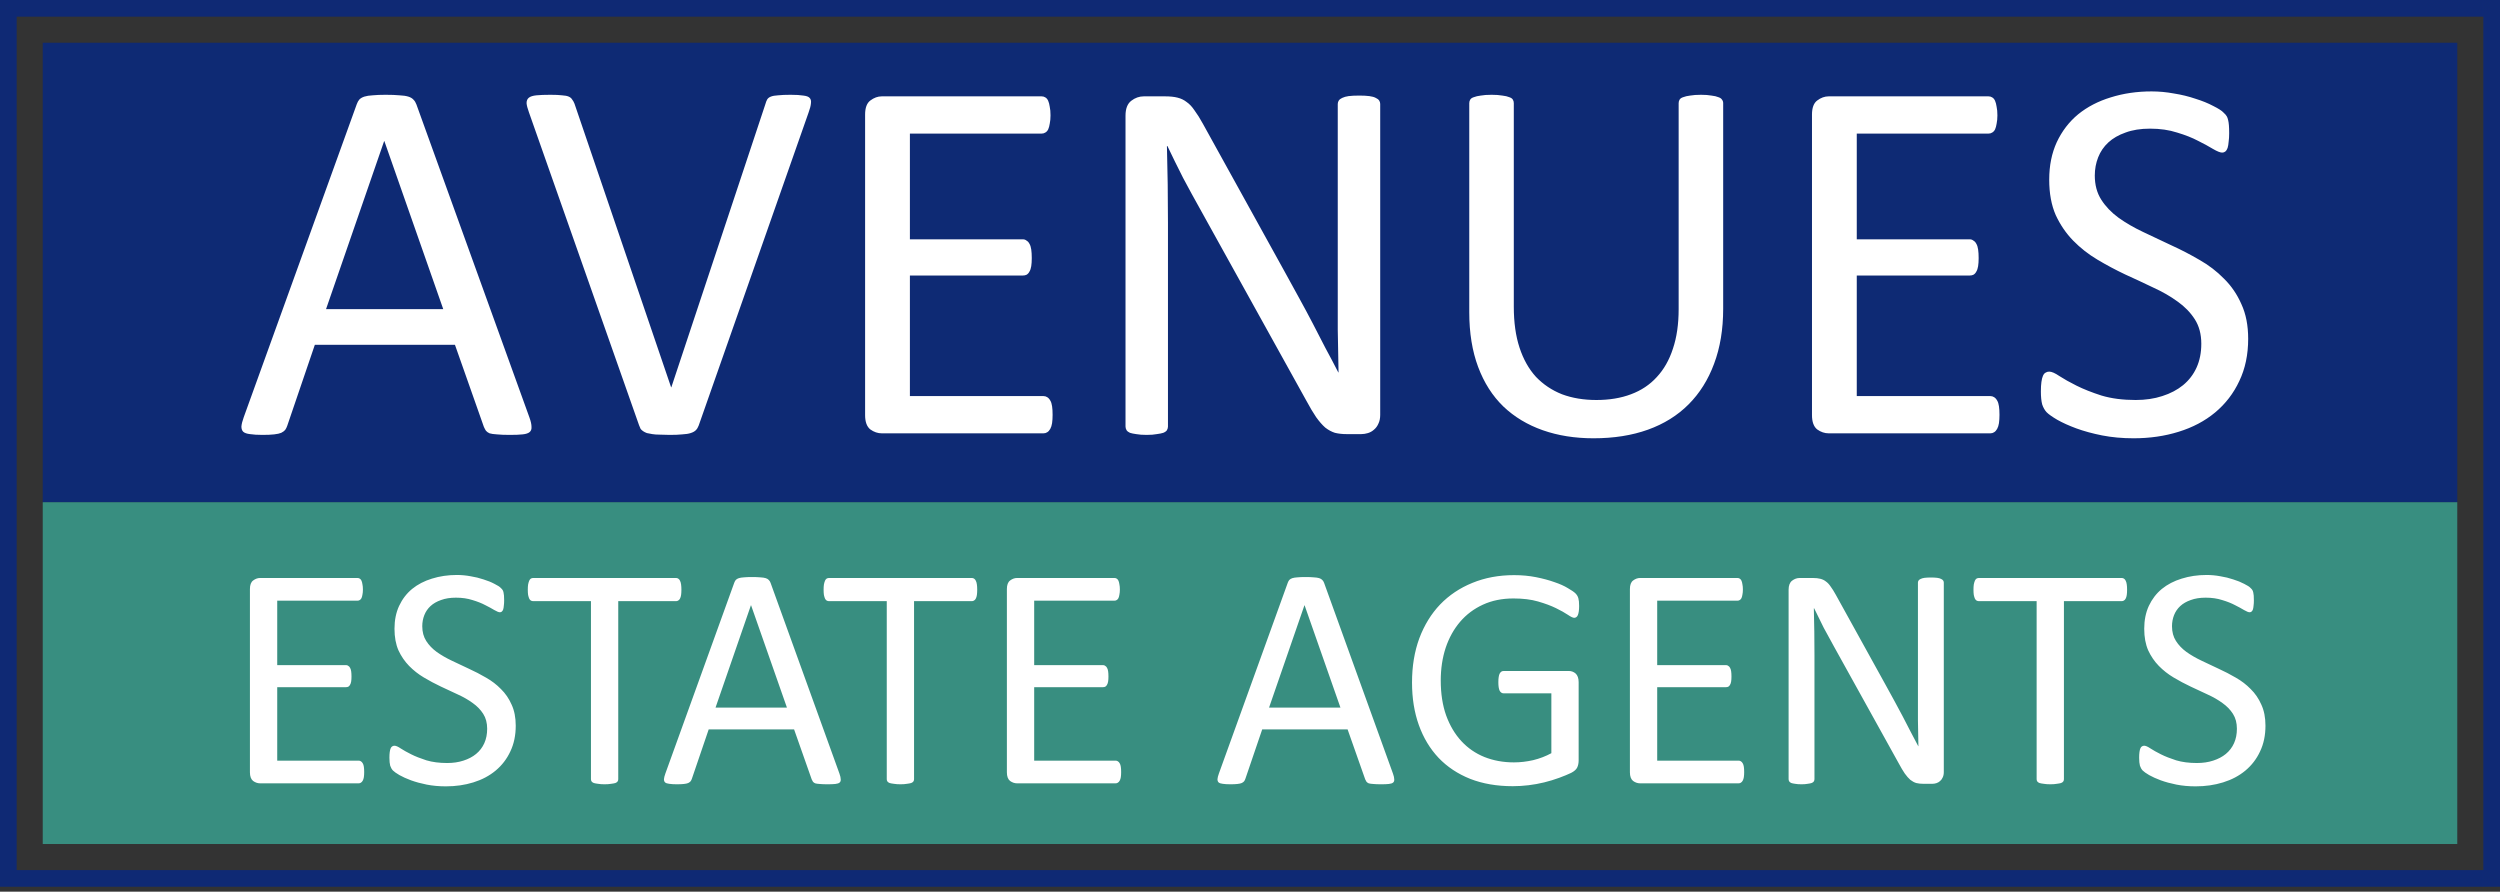
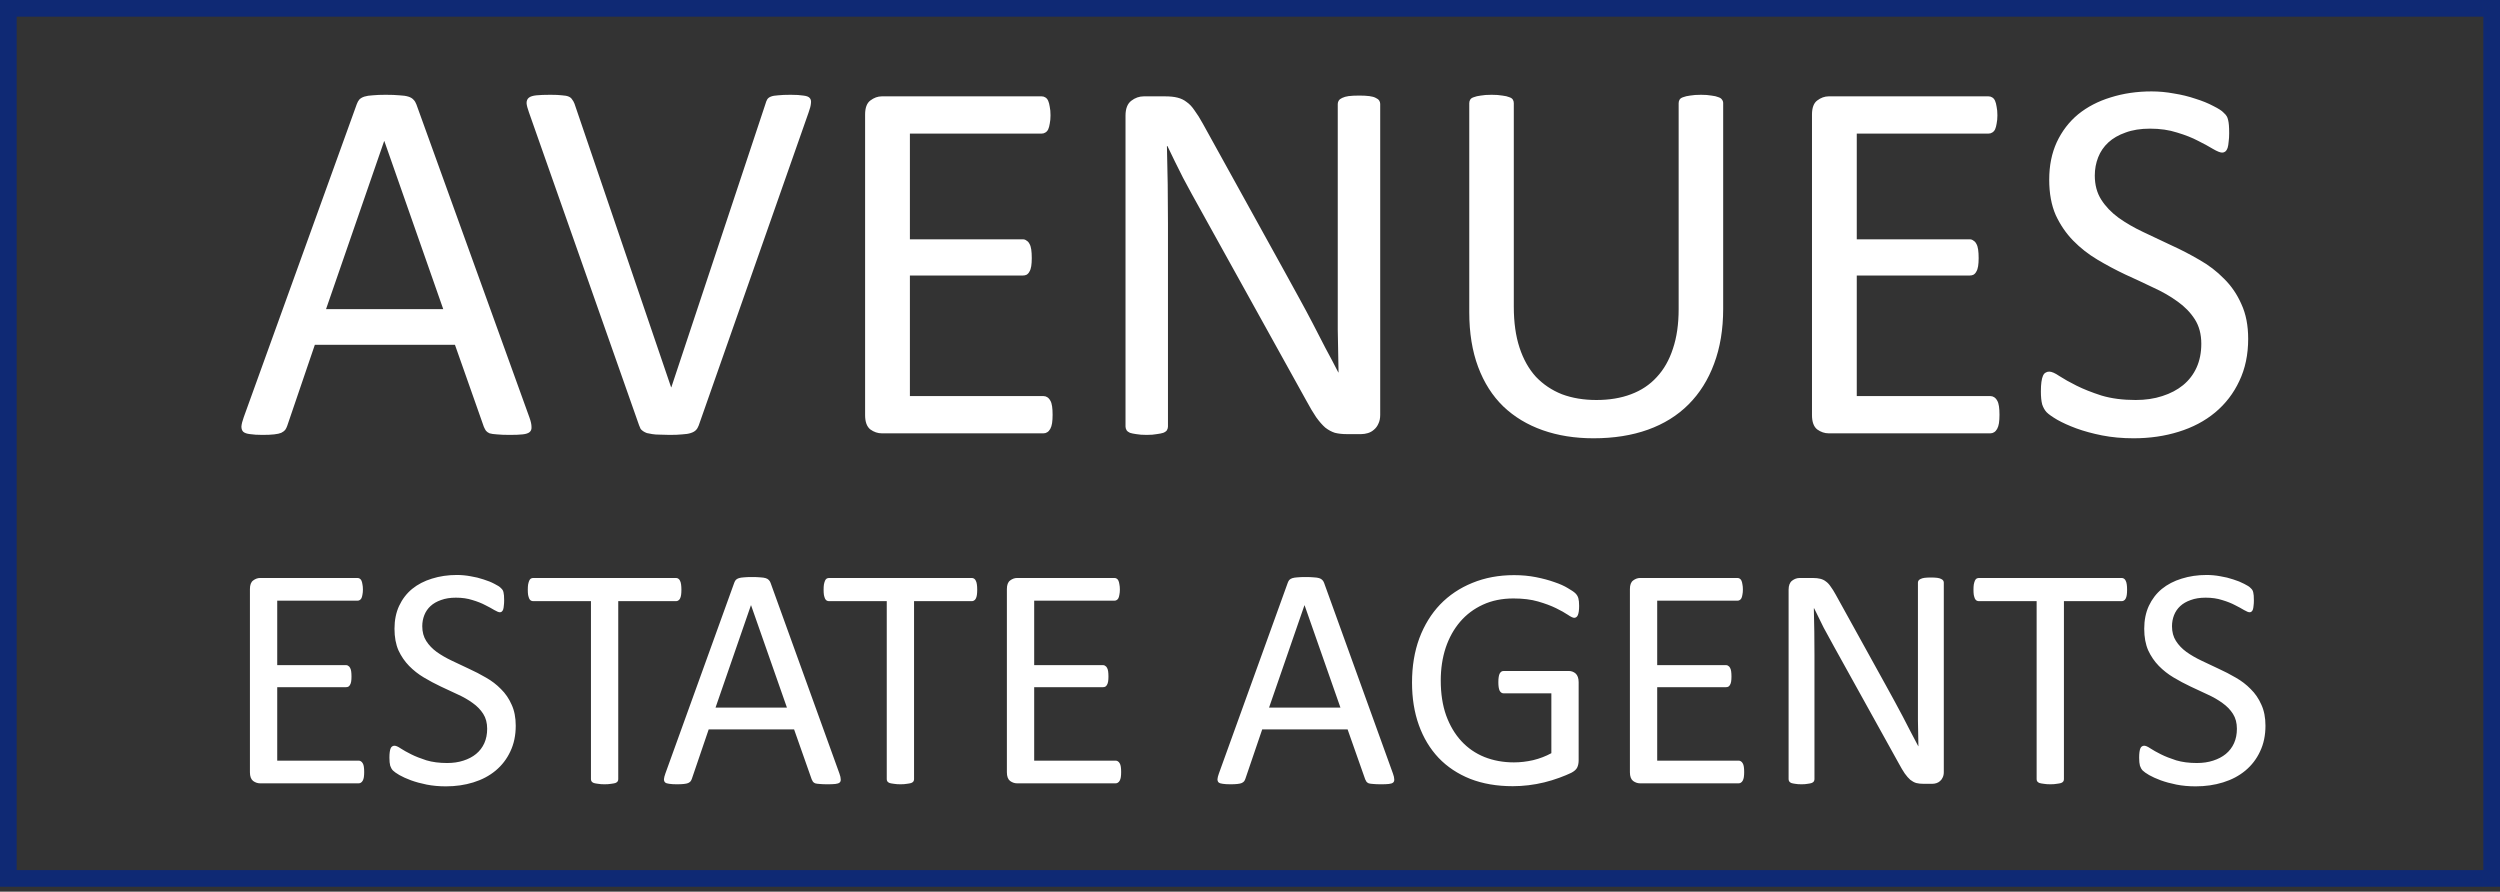
<svg xmlns="http://www.w3.org/2000/svg" width="300" height="107" viewBox="0 0 300 107" fill="none">
  <rect x="0" y="0" width="300" height="107" fill="#333333" stroke="none" />
-   <rect x="5.128" y="60.256" width="289.744" height="41.026" fill="#388E80" />
-   <rect x="5.128" y="5.128" width="289.744" height="55.128" fill="#0E2A74" />
  <rect x="1" y="1" width="298" height="104.41" stroke="#0F2974" stroke-width="2" />
  <path d="M43.702 92.648C43.702 92.876 43.69 93.08 43.664 93.257C43.639 93.422 43.594 93.562 43.531 93.676C43.467 93.79 43.391 93.873 43.302 93.924C43.226 93.975 43.137 94 43.036 94H31.21C30.918 94 30.639 93.905 30.372 93.714C30.118 93.511 29.991 93.162 29.991 92.667V70.691C29.991 70.196 30.118 69.853 30.372 69.663C30.639 69.46 30.918 69.358 31.21 69.358H42.902C43.004 69.358 43.093 69.384 43.169 69.435C43.258 69.485 43.328 69.568 43.378 69.682C43.429 69.796 43.467 69.942 43.493 70.12C43.531 70.285 43.55 70.495 43.55 70.749C43.55 70.977 43.531 71.18 43.493 71.358C43.467 71.523 43.429 71.663 43.378 71.777C43.328 71.878 43.258 71.955 43.169 72.005C43.093 72.056 43.004 72.082 42.902 72.082H33.267V79.813H41.531C41.633 79.813 41.722 79.845 41.798 79.908C41.887 79.959 41.956 80.035 42.007 80.137C42.071 80.238 42.115 80.378 42.141 80.556C42.166 80.733 42.179 80.943 42.179 81.184C42.179 81.413 42.166 81.609 42.141 81.774C42.115 81.939 42.071 82.073 42.007 82.174C41.956 82.276 41.887 82.352 41.798 82.403C41.722 82.441 41.633 82.46 41.531 82.46H33.267V91.277H43.036C43.137 91.277 43.226 91.302 43.302 91.353C43.391 91.404 43.467 91.486 43.531 91.601C43.594 91.702 43.639 91.842 43.664 92.019C43.69 92.185 43.702 92.394 43.702 92.648ZM61.888 87.087C61.888 88.243 61.672 89.271 61.241 90.172C60.822 91.074 60.231 91.842 59.47 92.477C58.721 93.099 57.832 93.568 56.804 93.886C55.788 94.203 54.69 94.362 53.509 94.362C52.684 94.362 51.916 94.292 51.205 94.152C50.507 94.013 49.878 93.841 49.32 93.638C48.774 93.435 48.31 93.226 47.93 93.01C47.562 92.794 47.301 92.61 47.149 92.457C47.009 92.305 46.901 92.115 46.825 91.886C46.762 91.645 46.73 91.328 46.73 90.934C46.73 90.655 46.743 90.426 46.768 90.249C46.794 90.058 46.831 89.906 46.882 89.791C46.933 89.677 46.997 89.601 47.073 89.563C47.149 89.512 47.238 89.487 47.339 89.487C47.517 89.487 47.765 89.595 48.082 89.811C48.412 90.026 48.831 90.261 49.339 90.515C49.847 90.769 50.456 91.01 51.167 91.239C51.891 91.455 52.722 91.562 53.662 91.562C54.373 91.562 55.02 91.467 55.604 91.277C56.201 91.086 56.709 90.82 57.127 90.477C57.559 90.122 57.889 89.69 58.118 89.182C58.346 88.674 58.46 88.097 58.46 87.449C58.46 86.751 58.302 86.154 57.984 85.659C57.667 85.164 57.248 84.732 56.727 84.364C56.207 83.983 55.61 83.641 54.938 83.336C54.277 83.019 53.598 82.701 52.9 82.384C52.202 82.054 51.523 81.692 50.862 81.298C50.202 80.905 49.612 80.441 49.091 79.908C48.571 79.375 48.145 78.753 47.815 78.042C47.498 77.318 47.339 76.455 47.339 75.452C47.339 74.424 47.523 73.51 47.892 72.71C48.273 71.897 48.793 71.218 49.453 70.672C50.126 70.126 50.919 69.714 51.834 69.435C52.76 69.143 53.757 68.997 54.823 68.997C55.369 68.997 55.915 69.047 56.461 69.149C57.02 69.238 57.54 69.365 58.023 69.53C58.518 69.682 58.956 69.86 59.336 70.063C59.717 70.253 59.965 70.412 60.079 70.539C60.206 70.653 60.289 70.749 60.327 70.825C60.365 70.888 60.397 70.977 60.422 71.091C60.447 71.193 60.466 71.32 60.479 71.472C60.492 71.624 60.498 71.821 60.498 72.062C60.498 72.291 60.485 72.494 60.46 72.672C60.447 72.85 60.422 73.002 60.384 73.129C60.346 73.243 60.289 73.332 60.212 73.395C60.149 73.446 60.073 73.472 59.984 73.472C59.844 73.472 59.622 73.383 59.317 73.205C59.025 73.027 58.664 72.831 58.232 72.615C57.8 72.386 57.286 72.183 56.69 72.005C56.105 71.815 55.445 71.72 54.709 71.72C54.023 71.72 53.427 71.815 52.919 72.005C52.411 72.183 51.992 72.424 51.662 72.729C51.332 73.034 51.084 73.395 50.919 73.814C50.754 74.233 50.672 74.678 50.672 75.147C50.672 75.833 50.831 76.423 51.148 76.918C51.465 77.414 51.884 77.852 52.405 78.232C52.938 78.613 53.541 78.962 54.214 79.28C54.887 79.597 55.572 79.921 56.27 80.251C56.969 80.568 57.654 80.924 58.327 81.317C59 81.698 59.597 82.155 60.117 82.689C60.65 83.209 61.076 83.831 61.393 84.555C61.723 85.266 61.888 86.11 61.888 87.087ZM81.769 70.768C81.769 71.009 81.756 71.218 81.731 71.396C81.706 71.574 81.661 71.72 81.598 71.834C81.547 71.936 81.477 72.012 81.388 72.062C81.312 72.113 81.223 72.139 81.122 72.139H74.19V93.505C74.19 93.606 74.165 93.695 74.114 93.772C74.063 93.848 73.974 93.911 73.847 93.962C73.72 94 73.549 94.032 73.333 94.057C73.13 94.095 72.87 94.114 72.552 94.114C72.248 94.114 71.987 94.095 71.772 94.057C71.556 94.032 71.384 94 71.257 93.962C71.13 93.911 71.041 93.848 70.991 93.772C70.94 93.695 70.915 93.606 70.915 93.505V72.139H63.983C63.881 72.139 63.786 72.113 63.697 72.062C63.621 72.012 63.558 71.936 63.507 71.834C63.456 71.72 63.412 71.574 63.373 71.396C63.348 71.218 63.335 71.009 63.335 70.768C63.335 70.526 63.348 70.317 63.373 70.139C63.412 69.949 63.456 69.796 63.507 69.682C63.558 69.568 63.621 69.485 63.697 69.435C63.786 69.384 63.881 69.358 63.983 69.358H81.122C81.223 69.358 81.312 69.384 81.388 69.435C81.477 69.485 81.547 69.568 81.598 69.682C81.661 69.796 81.706 69.949 81.731 70.139C81.756 70.317 81.769 70.526 81.769 70.768ZM100.736 92.838C100.837 93.118 100.888 93.346 100.888 93.524C100.901 93.689 100.856 93.816 100.755 93.905C100.653 93.994 100.482 94.051 100.241 94.076C100.012 94.102 99.701 94.114 99.308 94.114C98.914 94.114 98.597 94.102 98.356 94.076C98.127 94.064 97.949 94.038 97.822 94C97.708 93.949 97.619 93.886 97.556 93.81C97.505 93.733 97.454 93.638 97.403 93.524L95.29 87.525H85.044L83.026 93.448C82.988 93.562 82.937 93.664 82.874 93.752C82.81 93.829 82.715 93.898 82.588 93.962C82.474 94.013 82.302 94.051 82.074 94.076C81.858 94.102 81.572 94.114 81.217 94.114C80.849 94.114 80.544 94.095 80.303 94.057C80.074 94.032 79.909 93.975 79.808 93.886C79.719 93.797 79.674 93.67 79.674 93.505C79.687 93.327 79.744 93.099 79.846 92.819L88.11 69.93C88.161 69.79 88.225 69.676 88.301 69.587C88.39 69.498 88.51 69.428 88.663 69.377C88.828 69.327 89.031 69.295 89.272 69.282C89.526 69.257 89.843 69.244 90.224 69.244C90.63 69.244 90.967 69.257 91.233 69.282C91.5 69.295 91.716 69.327 91.881 69.377C92.046 69.428 92.173 69.504 92.262 69.606C92.351 69.695 92.42 69.809 92.471 69.949L100.736 92.838ZM90.129 72.634H90.11L85.863 84.916H94.433L90.129 72.634ZM117.265 70.768C117.265 71.009 117.252 71.218 117.227 71.396C117.202 71.574 117.157 71.72 117.094 71.834C117.043 71.936 116.973 72.012 116.884 72.062C116.808 72.113 116.719 72.139 116.618 72.139H109.686V93.505C109.686 93.606 109.661 93.695 109.61 93.772C109.559 93.848 109.47 93.911 109.343 93.962C109.216 94 109.045 94.032 108.829 94.057C108.626 94.095 108.366 94.114 108.048 94.114C107.744 94.114 107.483 94.095 107.268 94.057C107.052 94.032 106.88 94 106.753 93.962C106.626 93.911 106.538 93.848 106.487 93.772C106.436 93.695 106.411 93.606 106.411 93.505V72.139H99.479C99.377 72.139 99.282 72.113 99.193 72.062C99.117 72.012 99.054 71.936 99.003 71.834C98.952 71.72 98.908 71.574 98.87 71.396C98.844 71.218 98.832 71.009 98.832 70.768C98.832 70.526 98.844 70.317 98.87 70.139C98.908 69.949 98.952 69.796 99.003 69.682C99.054 69.568 99.117 69.485 99.193 69.435C99.282 69.384 99.377 69.358 99.479 69.358H116.618C116.719 69.358 116.808 69.384 116.884 69.435C116.973 69.485 117.043 69.568 117.094 69.682C117.157 69.796 117.202 69.949 117.227 70.139C117.252 70.317 117.265 70.526 117.265 70.768ZM134.537 92.648C134.537 92.876 134.524 93.08 134.499 93.257C134.474 93.422 134.429 93.562 134.366 93.676C134.302 93.79 134.226 93.873 134.137 93.924C134.061 93.975 133.972 94 133.871 94H122.045C121.753 94 121.474 93.905 121.207 93.714C120.953 93.511 120.826 93.162 120.826 92.667V70.691C120.826 70.196 120.953 69.853 121.207 69.663C121.474 69.46 121.753 69.358 122.045 69.358H133.737C133.839 69.358 133.928 69.384 134.004 69.435C134.093 69.485 134.163 69.568 134.213 69.682C134.264 69.796 134.302 69.942 134.328 70.12C134.366 70.285 134.385 70.495 134.385 70.749C134.385 70.977 134.366 71.18 134.328 71.358C134.302 71.523 134.264 71.663 134.213 71.777C134.163 71.878 134.093 71.955 134.004 72.005C133.928 72.056 133.839 72.082 133.737 72.082H124.102V79.813H132.366C132.468 79.813 132.557 79.845 132.633 79.908C132.722 79.959 132.792 80.035 132.842 80.137C132.906 80.238 132.95 80.378 132.976 80.556C133.001 80.733 133.014 80.943 133.014 81.184C133.014 81.413 133.001 81.609 132.976 81.774C132.95 81.939 132.906 82.073 132.842 82.174C132.792 82.276 132.722 82.352 132.633 82.403C132.557 82.441 132.468 82.46 132.366 82.46H124.102V91.277H133.871C133.972 91.277 134.061 91.302 134.137 91.353C134.226 91.404 134.302 91.486 134.366 91.601C134.429 91.702 134.474 91.842 134.499 92.019C134.524 92.185 134.537 92.394 134.537 92.648ZM167.158 92.838C167.259 93.118 167.31 93.346 167.31 93.524C167.323 93.689 167.278 93.816 167.177 93.905C167.075 93.994 166.904 94.051 166.663 94.076C166.434 94.102 166.123 94.114 165.729 94.114C165.336 94.114 165.019 94.102 164.777 94.076C164.549 94.064 164.371 94.038 164.244 94C164.13 93.949 164.041 93.886 163.978 93.81C163.927 93.733 163.876 93.638 163.825 93.524L161.711 87.525H151.466L149.448 93.448C149.41 93.562 149.359 93.664 149.295 93.752C149.232 93.829 149.137 93.898 149.01 93.962C148.896 94.013 148.724 94.051 148.496 94.076C148.28 94.102 147.994 94.114 147.639 94.114C147.271 94.114 146.966 94.095 146.725 94.057C146.496 94.032 146.331 93.975 146.229 93.886C146.141 93.797 146.096 93.67 146.096 93.505C146.109 93.327 146.166 93.099 146.268 92.819L154.532 69.93C154.583 69.79 154.646 69.676 154.723 69.587C154.812 69.498 154.932 69.428 155.084 69.377C155.25 69.327 155.453 69.295 155.694 69.282C155.948 69.257 156.265 69.244 156.646 69.244C157.052 69.244 157.389 69.257 157.655 69.282C157.922 69.295 158.138 69.327 158.303 69.377C158.468 69.428 158.595 69.504 158.684 69.606C158.772 69.695 158.842 69.809 158.893 69.949L167.158 92.838ZM156.551 72.634H156.532L152.285 84.916H160.854L156.551 72.634ZM189.495 72.71C189.495 72.951 189.482 73.167 189.457 73.357C189.432 73.535 189.394 73.688 189.343 73.814C189.292 73.929 189.229 74.011 189.152 74.062C189.076 74.113 188.994 74.138 188.905 74.138C188.752 74.138 188.499 74.018 188.143 73.776C187.788 73.535 187.312 73.269 186.715 72.977C186.118 72.685 185.401 72.418 184.563 72.177C183.738 71.936 182.754 71.815 181.611 71.815C180.253 71.815 179.034 72.062 177.955 72.558C176.876 73.053 175.962 73.738 175.213 74.614C174.464 75.49 173.886 76.531 173.48 77.737C173.086 78.943 172.89 80.251 172.89 81.66C172.89 83.234 173.105 84.631 173.537 85.85C173.981 87.068 174.591 88.097 175.365 88.935C176.14 89.772 177.06 90.407 178.126 90.839C179.206 91.27 180.386 91.486 181.668 91.486C182.43 91.486 183.198 91.397 183.973 91.22C184.76 91.029 185.49 90.75 186.163 90.382V83.203H180.45C180.234 83.203 180.069 83.095 179.955 82.879C179.853 82.663 179.802 82.327 179.802 81.87C179.802 81.628 179.815 81.425 179.84 81.26C179.866 81.082 179.904 80.943 179.955 80.841C180.018 80.727 180.088 80.644 180.164 80.594C180.24 80.543 180.335 80.518 180.45 80.518H188.276C188.416 80.518 188.556 80.543 188.695 80.594C188.835 80.644 188.962 80.721 189.076 80.822C189.19 80.924 189.279 81.064 189.343 81.241C189.406 81.419 189.438 81.622 189.438 81.851V91.239C189.438 91.569 189.381 91.855 189.267 92.096C189.152 92.337 188.911 92.553 188.543 92.743C188.175 92.921 187.699 93.118 187.115 93.334C186.531 93.549 185.928 93.733 185.306 93.886C184.684 94.038 184.055 94.152 183.42 94.228C182.786 94.305 182.157 94.343 181.535 94.343C179.631 94.343 177.93 94.051 176.432 93.467C174.934 92.87 173.664 92.026 172.623 90.934C171.595 89.842 170.808 88.535 170.262 87.011C169.716 85.488 169.443 83.787 169.443 81.908C169.443 79.953 169.735 78.182 170.319 76.595C170.916 75.008 171.747 73.656 172.813 72.539C173.893 71.421 175.181 70.558 176.679 69.949C178.19 69.327 179.859 69.016 181.688 69.016C182.627 69.016 183.509 69.098 184.334 69.263C185.16 69.428 185.89 69.625 186.524 69.853C187.172 70.069 187.711 70.311 188.143 70.577C188.587 70.831 188.892 71.04 189.057 71.206C189.222 71.371 189.336 71.561 189.4 71.777C189.463 71.993 189.495 72.304 189.495 72.71ZM209.3 92.648C209.3 92.876 209.287 93.08 209.262 93.257C209.236 93.422 209.192 93.562 209.128 93.676C209.065 93.79 208.989 93.873 208.9 93.924C208.824 93.975 208.735 94 208.633 94H196.808C196.516 94 196.236 93.905 195.97 93.714C195.716 93.511 195.589 93.162 195.589 92.667V70.691C195.589 70.196 195.716 69.853 195.97 69.663C196.236 69.46 196.516 69.358 196.808 69.358H208.5C208.602 69.358 208.69 69.384 208.767 69.435C208.855 69.485 208.925 69.568 208.976 69.682C209.027 69.796 209.065 69.942 209.09 70.12C209.128 70.285 209.147 70.495 209.147 70.749C209.147 70.977 209.128 71.18 209.09 71.358C209.065 71.523 209.027 71.663 208.976 71.777C208.925 71.878 208.855 71.955 208.767 72.005C208.69 72.056 208.602 72.082 208.5 72.082H198.864V79.813H207.129C207.23 79.813 207.319 79.845 207.396 79.908C207.484 79.959 207.554 80.035 207.605 80.137C207.668 80.238 207.713 80.378 207.738 80.556C207.764 80.733 207.776 80.943 207.776 81.184C207.776 81.413 207.764 81.609 207.738 81.774C207.713 81.939 207.668 82.073 207.605 82.174C207.554 82.276 207.484 82.352 207.396 82.403C207.319 82.441 207.23 82.46 207.129 82.46H198.864V91.277H208.633C208.735 91.277 208.824 91.302 208.9 91.353C208.989 91.404 209.065 91.486 209.128 91.601C209.192 91.702 209.236 91.842 209.262 92.019C209.287 92.185 209.3 92.394 209.3 92.648ZM233.256 92.648C233.256 92.902 233.211 93.118 233.123 93.295C233.046 93.473 232.938 93.619 232.799 93.733C232.672 93.848 232.526 93.93 232.361 93.981C232.196 94.032 232.031 94.057 231.866 94.057H230.818C230.488 94.057 230.196 94.025 229.942 93.962C229.701 93.886 229.466 93.759 229.238 93.581C229.022 93.391 228.8 93.137 228.571 92.819C228.355 92.502 228.114 92.096 227.848 91.601L220.078 77.585C219.672 76.861 219.259 76.106 218.84 75.319C218.434 74.519 218.053 73.745 217.698 72.996H217.66C217.685 73.91 217.704 74.843 217.717 75.795C217.729 76.747 217.736 77.693 217.736 78.632V93.505C217.736 93.594 217.71 93.683 217.66 93.772C217.609 93.848 217.52 93.911 217.393 93.962C217.279 94 217.12 94.032 216.917 94.057C216.727 94.095 216.479 94.114 216.174 94.114C215.87 94.114 215.616 94.095 215.413 94.057C215.222 94.032 215.07 94 214.956 93.962C214.841 93.911 214.759 93.848 214.708 93.772C214.657 93.683 214.632 93.594 214.632 93.505V70.768C214.632 70.26 214.771 69.898 215.051 69.682C215.33 69.466 215.635 69.358 215.965 69.358H217.526C217.895 69.358 218.199 69.39 218.44 69.454C218.694 69.517 218.917 69.625 219.107 69.777C219.31 69.917 219.5 70.12 219.678 70.387C219.869 70.641 220.072 70.964 220.288 71.358L226.267 82.174C226.635 82.835 226.991 83.482 227.333 84.117C227.676 84.739 228.006 85.355 228.324 85.964C228.641 86.573 228.952 87.176 229.257 87.773C229.574 88.357 229.885 88.947 230.19 89.544H230.209C230.184 88.541 230.165 87.5 230.152 86.421C230.152 85.329 230.152 84.282 230.152 83.279V69.911C230.152 69.822 230.177 69.739 230.228 69.663C230.279 69.587 230.361 69.523 230.476 69.473C230.603 69.409 230.761 69.365 230.952 69.339C231.155 69.314 231.415 69.301 231.732 69.301C232.012 69.301 232.253 69.314 232.456 69.339C232.659 69.365 232.818 69.409 232.932 69.473C233.046 69.523 233.129 69.587 233.18 69.663C233.23 69.739 233.256 69.822 233.256 69.911V92.648ZM255.25 70.768C255.25 71.009 255.238 71.218 255.212 71.396C255.187 71.574 255.143 71.72 255.079 71.834C255.028 71.936 254.958 72.012 254.87 72.062C254.793 72.113 254.705 72.139 254.603 72.139H247.671V93.505C247.671 93.606 247.646 93.695 247.595 93.772C247.544 93.848 247.456 93.911 247.329 93.962C247.202 94 247.03 94.032 246.814 94.057C246.611 94.095 246.351 94.114 246.034 94.114C245.729 94.114 245.469 94.095 245.253 94.057C245.037 94.032 244.866 94 244.739 93.962C244.612 93.911 244.523 93.848 244.472 93.772C244.421 93.695 244.396 93.606 244.396 93.505V72.139H237.464C237.363 72.139 237.268 72.113 237.179 72.062C237.103 72.012 237.039 71.936 236.988 71.834C236.938 71.72 236.893 71.574 236.855 71.396C236.83 71.218 236.817 71.009 236.817 70.768C236.817 70.526 236.83 70.317 236.855 70.139C236.893 69.949 236.938 69.796 236.988 69.682C237.039 69.568 237.103 69.485 237.179 69.435C237.268 69.384 237.363 69.358 237.464 69.358H254.603C254.705 69.358 254.793 69.384 254.87 69.435C254.958 69.485 255.028 69.568 255.079 69.682C255.143 69.796 255.187 69.949 255.212 70.139C255.238 70.317 255.25 70.526 255.25 70.768ZM271.856 87.087C271.856 88.243 271.64 89.271 271.208 90.172C270.79 91.074 270.199 91.842 269.438 92.477C268.688 93.099 267.8 93.568 266.771 93.886C265.756 94.203 264.658 94.362 263.477 94.362C262.652 94.362 261.884 94.292 261.173 94.152C260.475 94.013 259.846 93.841 259.288 93.638C258.742 93.435 258.278 93.226 257.897 93.01C257.529 92.794 257.269 92.61 257.117 92.457C256.977 92.305 256.869 92.115 256.793 91.886C256.729 91.645 256.698 91.328 256.698 90.934C256.698 90.655 256.71 90.426 256.736 90.249C256.761 90.058 256.799 89.906 256.85 89.791C256.901 89.677 256.964 89.601 257.041 89.563C257.117 89.512 257.206 89.487 257.307 89.487C257.485 89.487 257.732 89.595 258.05 89.811C258.38 90.026 258.799 90.261 259.307 90.515C259.814 90.769 260.424 91.01 261.135 91.239C261.858 91.455 262.69 91.562 263.629 91.562C264.34 91.562 264.988 91.467 265.572 91.277C266.168 91.086 266.676 90.82 267.095 90.477C267.527 90.122 267.857 89.69 268.085 89.182C268.314 88.674 268.428 88.097 268.428 87.449C268.428 86.751 268.27 86.154 267.952 85.659C267.635 85.164 267.216 84.732 266.695 84.364C266.175 83.983 265.578 83.641 264.905 83.336C264.245 83.019 263.566 82.701 262.868 82.384C262.169 82.054 261.49 81.692 260.83 81.298C260.17 80.905 259.58 80.441 259.059 79.908C258.539 79.375 258.113 78.753 257.783 78.042C257.466 77.318 257.307 76.455 257.307 75.452C257.307 74.424 257.491 73.51 257.859 72.71C258.24 71.897 258.761 71.218 259.421 70.672C260.094 70.126 260.887 69.714 261.801 69.435C262.728 69.143 263.725 68.997 264.791 68.997C265.337 68.997 265.883 69.047 266.429 69.149C266.987 69.238 267.508 69.365 267.99 69.53C268.485 69.682 268.923 69.86 269.304 70.063C269.685 70.253 269.933 70.412 270.047 70.539C270.174 70.653 270.256 70.749 270.294 70.825C270.333 70.888 270.364 70.977 270.39 71.091C270.415 71.193 270.434 71.32 270.447 71.472C270.459 71.624 270.466 71.821 270.466 72.062C270.466 72.291 270.453 72.494 270.428 72.672C270.415 72.85 270.39 73.002 270.352 73.129C270.313 73.243 270.256 73.332 270.18 73.395C270.117 73.446 270.041 73.472 269.952 73.472C269.812 73.472 269.59 73.383 269.285 73.205C268.993 73.027 268.631 72.831 268.2 72.615C267.768 72.386 267.254 72.183 266.657 72.005C266.073 71.815 265.413 71.72 264.677 71.72C263.991 71.72 263.395 71.815 262.887 72.005C262.379 72.183 261.96 72.424 261.63 72.729C261.3 73.034 261.052 73.395 260.887 73.814C260.722 74.233 260.64 74.678 260.64 75.147C260.64 75.833 260.798 76.423 261.116 76.918C261.433 77.414 261.852 77.852 262.373 78.232C262.906 78.613 263.509 78.962 264.182 79.28C264.854 79.597 265.54 79.921 266.238 80.251C266.937 80.568 267.622 80.924 268.295 81.317C268.968 81.698 269.564 82.155 270.085 82.689C270.618 83.209 271.043 83.831 271.361 84.555C271.691 85.266 271.856 86.11 271.856 87.087Z" fill="white" />
  <path d="M63.531 50.094C63.698 50.552 63.781 50.927 63.781 51.219C63.802 51.49 63.729 51.698 63.562 51.844C63.396 51.99 63.115 52.083 62.719 52.125C62.344 52.167 61.833 52.188 61.188 52.188C60.542 52.188 60.021 52.167 59.625 52.125C59.25 52.104 58.958 52.062 58.75 52C58.562 51.917 58.417 51.812 58.312 51.688C58.229 51.562 58.146 51.406 58.062 51.219L54.594 41.375H37.781L34.469 51.094C34.406 51.281 34.323 51.448 34.219 51.594C34.115 51.719 33.958 51.833 33.75 51.938C33.562 52.021 33.281 52.083 32.906 52.125C32.552 52.167 32.083 52.188 31.5 52.188C30.896 52.188 30.396 52.156 30 52.094C29.625 52.052 29.354 51.958 29.188 51.812C29.042 51.667 28.969 51.458 28.969 51.188C28.99 50.896 29.083 50.521 29.25 50.062L42.812 12.5C42.896 12.271 43 12.083 43.125 11.938C43.271 11.792 43.469 11.677 43.719 11.594C43.99 11.51 44.323 11.458 44.719 11.438C45.135 11.396 45.656 11.375 46.281 11.375C46.948 11.375 47.5 11.396 47.938 11.438C48.375 11.458 48.729 11.51 49 11.594C49.271 11.677 49.479 11.802 49.625 11.969C49.771 12.115 49.885 12.302 49.969 12.531L63.531 50.094ZM46.125 16.938H46.094L39.125 37.094H53.188L46.125 16.938ZM83.844 51.062C83.76 51.292 83.646 51.479 83.5 51.625C83.354 51.771 83.146 51.885 82.875 51.969C82.625 52.052 82.292 52.104 81.875 52.125C81.479 52.167 80.979 52.188 80.375 52.188C79.917 52.188 79.51 52.177 79.156 52.156C78.823 52.156 78.531 52.135 78.281 52.094C78.031 52.052 77.812 52.01 77.625 51.969C77.458 51.906 77.312 51.833 77.188 51.75C77.062 51.667 76.958 51.573 76.875 51.469C76.812 51.344 76.75 51.198 76.688 51.031L63.469 13.469C63.302 13.01 63.208 12.646 63.188 12.375C63.188 12.083 63.281 11.865 63.469 11.719C63.656 11.573 63.958 11.479 64.375 11.438C64.792 11.396 65.354 11.375 66.062 11.375C66.646 11.375 67.104 11.396 67.438 11.438C67.792 11.458 68.062 11.51 68.25 11.594C68.438 11.677 68.573 11.792 68.656 11.938C68.76 12.062 68.854 12.229 68.938 12.438L80.531 46.469H80.562L91.844 12.5C91.906 12.271 91.979 12.083 92.062 11.938C92.146 11.792 92.292 11.677 92.5 11.594C92.708 11.51 93 11.458 93.375 11.438C93.75 11.396 94.25 11.375 94.875 11.375C95.521 11.375 96.031 11.406 96.406 11.469C96.781 11.51 97.031 11.604 97.156 11.75C97.302 11.896 97.354 12.115 97.312 12.406C97.292 12.677 97.198 13.042 97.031 13.5L83.844 51.062ZM126.312 49.781C126.312 50.156 126.292 50.49 126.25 50.781C126.208 51.052 126.135 51.281 126.031 51.469C125.927 51.656 125.802 51.792 125.656 51.875C125.531 51.958 125.385 52 125.219 52H105.812C105.333 52 104.875 51.844 104.438 51.531C104.021 51.198 103.812 50.625 103.812 49.812V13.75C103.812 12.938 104.021 12.375 104.438 12.062C104.875 11.729 105.333 11.562 105.812 11.562H125C125.167 11.562 125.312 11.604 125.438 11.688C125.583 11.771 125.698 11.906 125.781 12.094C125.865 12.281 125.927 12.521 125.969 12.812C126.031 13.083 126.062 13.427 126.062 13.844C126.062 14.219 126.031 14.552 125.969 14.844C125.927 15.115 125.865 15.344 125.781 15.531C125.698 15.698 125.583 15.823 125.438 15.906C125.312 15.99 125.167 16.031 125 16.031H109.188V28.719H122.75C122.917 28.719 123.062 28.771 123.188 28.875C123.333 28.958 123.448 29.083 123.531 29.25C123.635 29.417 123.708 29.646 123.75 29.938C123.792 30.229 123.812 30.573 123.812 30.969C123.812 31.344 123.792 31.667 123.75 31.938C123.708 32.208 123.635 32.427 123.531 32.594C123.448 32.76 123.333 32.885 123.188 32.969C123.062 33.031 122.917 33.062 122.75 33.062H109.188V47.531H125.219C125.385 47.531 125.531 47.573 125.656 47.656C125.802 47.74 125.927 47.875 126.031 48.062C126.135 48.229 126.208 48.458 126.25 48.75C126.292 49.021 126.312 49.365 126.312 49.781ZM165.625 49.781C165.625 50.198 165.552 50.552 165.406 50.844C165.281 51.135 165.104 51.375 164.875 51.562C164.667 51.75 164.427 51.885 164.156 51.969C163.885 52.052 163.615 52.094 163.344 52.094H161.625C161.083 52.094 160.604 52.042 160.188 51.938C159.792 51.812 159.406 51.604 159.031 51.312C158.677 51 158.312 50.583 157.938 50.062C157.583 49.542 157.188 48.875 156.75 48.062L144 25.062C143.333 23.875 142.656 22.635 141.969 21.344C141.302 20.031 140.677 18.76 140.094 17.531H140.031C140.073 19.031 140.104 20.562 140.125 22.125C140.146 23.688 140.156 25.24 140.156 26.781V51.188C140.156 51.333 140.115 51.479 140.031 51.625C139.948 51.75 139.802 51.854 139.594 51.938C139.406 52 139.146 52.052 138.812 52.094C138.5 52.156 138.094 52.188 137.594 52.188C137.094 52.188 136.677 52.156 136.344 52.094C136.031 52.052 135.781 52 135.594 51.938C135.406 51.854 135.271 51.75 135.188 51.625C135.104 51.479 135.062 51.333 135.062 51.188V13.875C135.062 13.042 135.292 12.448 135.75 12.094C136.208 11.74 136.708 11.562 137.25 11.562H139.812C140.417 11.562 140.917 11.615 141.312 11.719C141.729 11.823 142.094 12 142.406 12.25C142.74 12.479 143.052 12.812 143.344 13.25C143.656 13.667 143.99 14.198 144.344 14.844L154.156 32.594C154.76 33.677 155.344 34.74 155.906 35.781C156.469 36.802 157.01 37.812 157.531 38.812C158.052 39.812 158.562 40.802 159.062 41.781C159.583 42.74 160.094 43.708 160.594 44.688H160.625C160.583 43.042 160.552 41.333 160.531 39.562C160.531 37.771 160.531 36.052 160.531 34.406V12.469C160.531 12.323 160.573 12.188 160.656 12.062C160.74 11.938 160.875 11.833 161.062 11.75C161.271 11.646 161.531 11.573 161.844 11.531C162.177 11.49 162.604 11.469 163.125 11.469C163.583 11.469 163.979 11.49 164.312 11.531C164.646 11.573 164.906 11.646 165.094 11.75C165.281 11.833 165.417 11.938 165.5 12.062C165.583 12.188 165.625 12.323 165.625 12.469V49.781ZM206.781 37.062C206.781 39.521 206.417 41.719 205.688 43.656C204.979 45.573 203.958 47.198 202.625 48.531C201.292 49.865 199.667 50.875 197.75 51.562C195.833 52.25 193.656 52.594 191.219 52.594C188.99 52.594 186.958 52.271 185.125 51.625C183.292 50.979 181.719 50.031 180.406 48.781C179.094 47.51 178.083 45.927 177.375 44.031C176.667 42.135 176.312 39.948 176.312 37.469V12.375C176.312 12.208 176.354 12.062 176.438 11.938C176.521 11.812 176.667 11.719 176.875 11.656C177.083 11.573 177.354 11.51 177.688 11.469C178.021 11.406 178.458 11.375 179 11.375C179.5 11.375 179.927 11.406 180.281 11.469C180.635 11.51 180.906 11.573 181.094 11.656C181.302 11.719 181.448 11.812 181.531 11.938C181.615 12.062 181.656 12.208 181.656 12.375V36.812C181.656 38.688 181.885 40.323 182.344 41.719C182.802 43.115 183.458 44.281 184.312 45.219C185.188 46.135 186.229 46.833 187.438 47.312C188.667 47.771 190.042 48 191.562 48C193.125 48 194.51 47.771 195.719 47.312C196.948 46.854 197.979 46.167 198.812 45.25C199.667 44.333 200.312 43.198 200.75 41.844C201.208 40.49 201.438 38.906 201.438 37.094V12.375C201.438 12.208 201.479 12.062 201.562 11.938C201.646 11.812 201.792 11.719 202 11.656C202.208 11.573 202.479 11.51 202.812 11.469C203.167 11.406 203.604 11.375 204.125 11.375C204.625 11.375 205.042 11.406 205.375 11.469C205.729 11.51 206 11.573 206.188 11.656C206.396 11.719 206.542 11.812 206.625 11.938C206.729 12.062 206.781 12.208 206.781 12.375V37.062ZM239.938 49.781C239.938 50.156 239.917 50.49 239.875 50.781C239.833 51.052 239.76 51.281 239.656 51.469C239.552 51.656 239.427 51.792 239.281 51.875C239.156 51.958 239.01 52 238.844 52H219.438C218.958 52 218.5 51.844 218.062 51.531C217.646 51.198 217.438 50.625 217.438 49.812V13.75C217.438 12.938 217.646 12.375 218.062 12.062C218.5 11.729 218.958 11.562 219.438 11.562H238.625C238.792 11.562 238.938 11.604 239.062 11.688C239.208 11.771 239.323 11.906 239.406 12.094C239.49 12.281 239.552 12.521 239.594 12.812C239.656 13.083 239.688 13.427 239.688 13.844C239.688 14.219 239.656 14.552 239.594 14.844C239.552 15.115 239.49 15.344 239.406 15.531C239.323 15.698 239.208 15.823 239.062 15.906C238.938 15.99 238.792 16.031 238.625 16.031H222.812V28.719H236.375C236.542 28.719 236.688 28.771 236.812 28.875C236.958 28.958 237.073 29.083 237.156 29.25C237.26 29.417 237.333 29.646 237.375 29.938C237.417 30.229 237.438 30.573 237.438 30.969C237.438 31.344 237.417 31.667 237.375 31.938C237.333 32.208 237.26 32.427 237.156 32.594C237.073 32.76 236.958 32.885 236.812 32.969C236.688 33.031 236.542 33.062 236.375 33.062H222.812V47.531H238.844C239.01 47.531 239.156 47.573 239.281 47.656C239.427 47.74 239.552 47.875 239.656 48.062C239.76 48.229 239.833 48.458 239.875 48.75C239.917 49.021 239.938 49.365 239.938 49.781ZM269.781 40.656C269.781 42.552 269.427 44.24 268.719 45.719C268.031 47.198 267.062 48.458 265.812 49.5C264.583 50.521 263.125 51.292 261.438 51.812C259.771 52.333 257.969 52.594 256.031 52.594C254.677 52.594 253.417 52.479 252.25 52.25C251.104 52.021 250.073 51.74 249.156 51.406C248.26 51.073 247.5 50.729 246.875 50.375C246.271 50.021 245.844 49.719 245.594 49.469C245.365 49.219 245.188 48.906 245.062 48.531C244.958 48.135 244.906 47.615 244.906 46.969C244.906 46.51 244.927 46.135 244.969 45.844C245.01 45.531 245.073 45.281 245.156 45.094C245.24 44.906 245.344 44.781 245.469 44.719C245.594 44.635 245.74 44.594 245.906 44.594C246.198 44.594 246.604 44.771 247.125 45.125C247.667 45.479 248.354 45.865 249.188 46.281C250.021 46.698 251.021 47.094 252.188 47.469C253.375 47.823 254.74 48 256.281 48C257.448 48 258.51 47.844 259.469 47.531C260.448 47.219 261.281 46.781 261.969 46.219C262.677 45.635 263.219 44.927 263.594 44.094C263.969 43.26 264.156 42.312 264.156 41.25C264.156 40.104 263.896 39.125 263.375 38.312C262.854 37.5 262.167 36.792 261.312 36.188C260.458 35.562 259.479 35 258.375 34.5C257.292 33.979 256.177 33.458 255.031 32.938C253.885 32.396 252.771 31.802 251.688 31.156C250.604 30.51 249.635 29.75 248.781 28.875C247.927 28 247.229 26.979 246.688 25.812C246.167 24.625 245.906 23.208 245.906 21.562C245.906 19.875 246.208 18.375 246.812 17.062C247.438 15.729 248.292 14.615 249.375 13.719C250.479 12.823 251.781 12.146 253.281 11.688C254.802 11.208 256.438 10.969 258.188 10.969C259.083 10.969 259.979 11.052 260.875 11.219C261.792 11.365 262.646 11.573 263.438 11.844C264.25 12.094 264.969 12.385 265.594 12.719C266.219 13.031 266.625 13.292 266.812 13.5C267.021 13.688 267.156 13.844 267.219 13.969C267.281 14.073 267.333 14.219 267.375 14.406C267.417 14.573 267.448 14.781 267.469 15.031C267.49 15.281 267.5 15.604 267.5 16C267.5 16.375 267.479 16.708 267.438 17C267.417 17.292 267.375 17.542 267.312 17.75C267.25 17.938 267.156 18.083 267.031 18.188C266.927 18.271 266.802 18.312 266.656 18.312C266.427 18.312 266.062 18.167 265.562 17.875C265.083 17.583 264.49 17.26 263.781 16.906C263.073 16.531 262.229 16.198 261.25 15.906C260.292 15.594 259.208 15.438 258 15.438C256.875 15.438 255.896 15.594 255.062 15.906C254.229 16.198 253.542 16.594 253 17.094C252.458 17.594 252.052 18.188 251.781 18.875C251.51 19.562 251.375 20.292 251.375 21.062C251.375 22.188 251.635 23.156 252.156 23.969C252.677 24.781 253.365 25.5 254.219 26.125C255.094 26.75 256.083 27.323 257.188 27.844C258.292 28.365 259.417 28.896 260.562 29.438C261.708 29.958 262.833 30.542 263.938 31.188C265.042 31.812 266.021 32.562 266.875 33.438C267.75 34.292 268.448 35.312 268.969 36.5C269.51 37.667 269.781 39.052 269.781 40.656Z" fill="white" />
</svg>